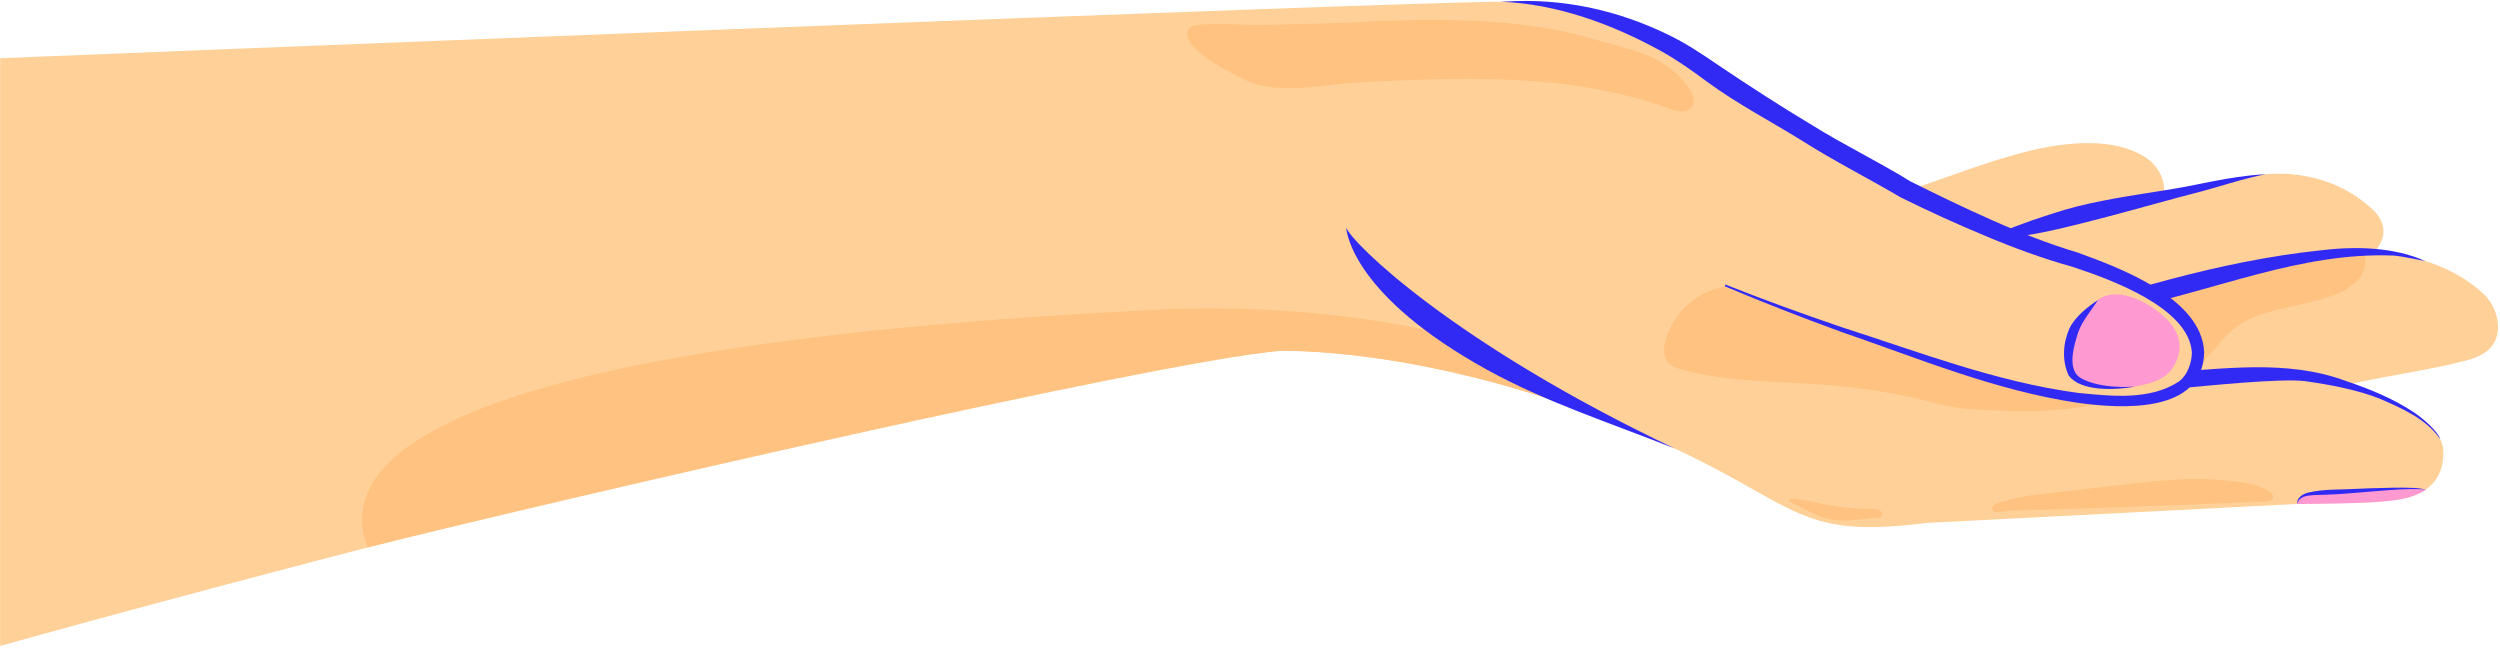
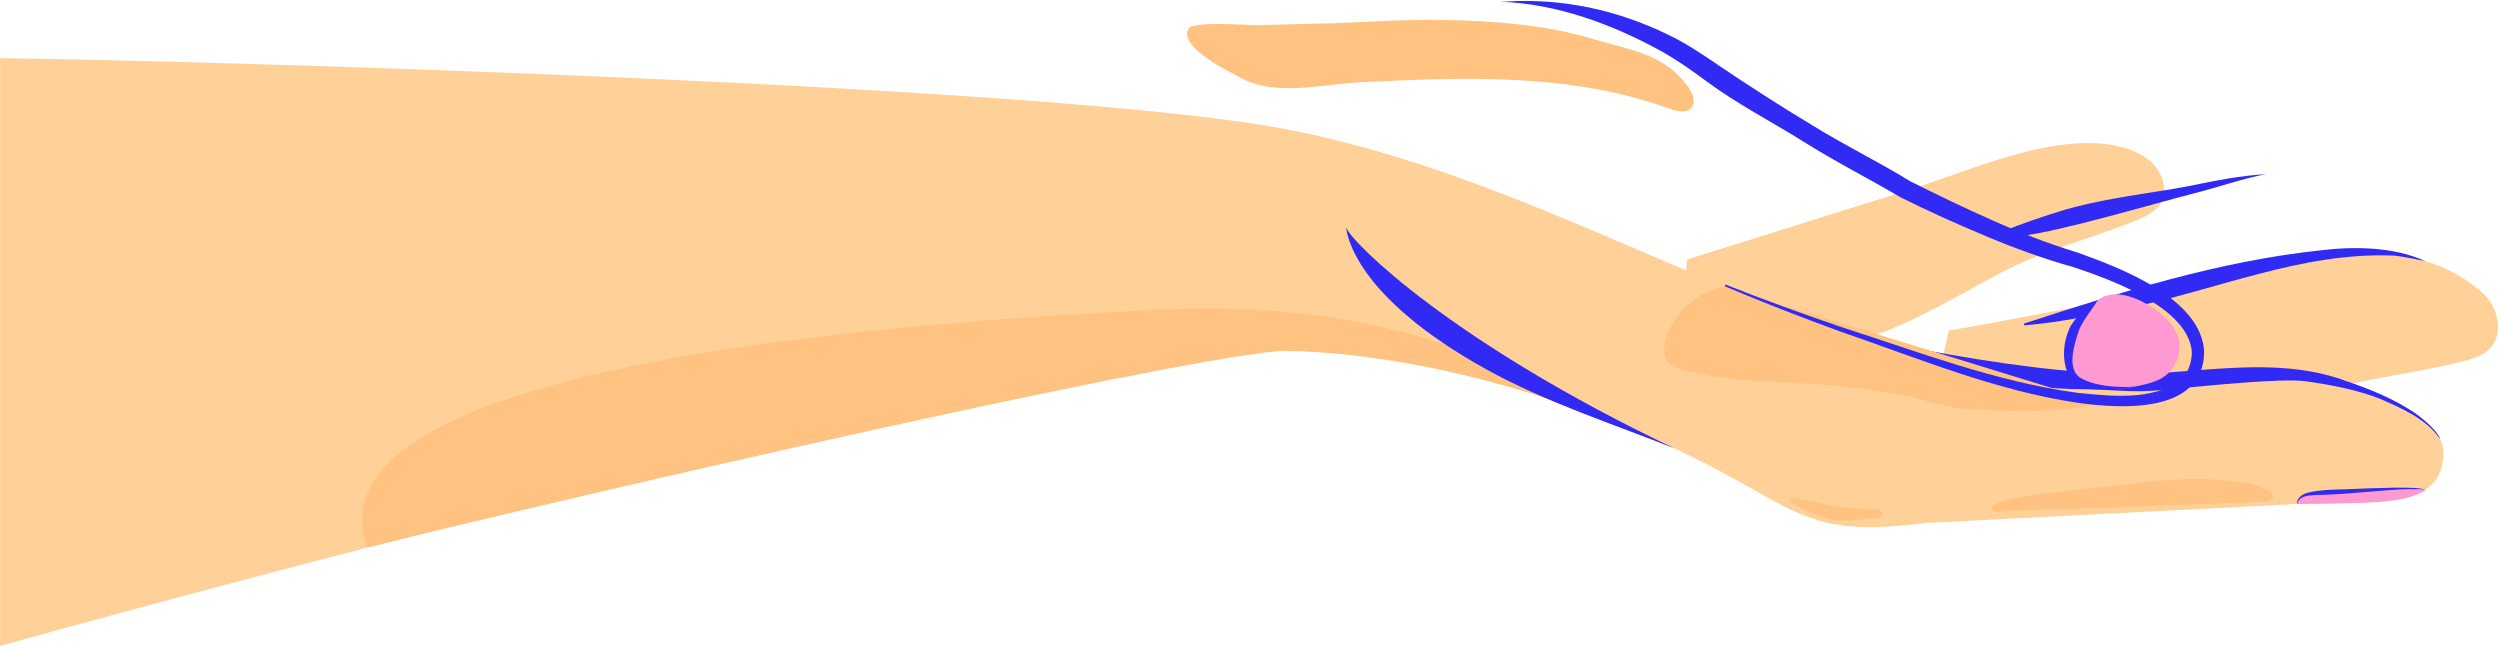
<svg xmlns="http://www.w3.org/2000/svg" width="949" height="246" viewBox="0 0 949 246" fill="none">
-   <path d="M709.429 92.16C740.026 87.442 770.645 82.711 801.243 77.992C820.085 75.085 840.782 67.784 859.784 66.152C874.09 64.918 889.19 68.813 900.615 79.475C905.93 84.429 906.126 90.383 901.189 95.704C898.705 98.387 895.019 99.55 891.47 100.443C871.924 105.295 854.481 109.911 835.215 116.605C815.948 123.3 797.684 131.088 777.872 134.65C752.328 139.246 725.24 138.703 701.353 128.574" fill="#FFD097" />
  <path d="M640.371 98.52C667.922 89.87 695.485 81.241 723.036 72.59C739.995 67.278 753.715 61.307 770.986 57.133C784.003 54.004 802.813 51.801 814.868 60.039C820.454 63.867 823.691 72.03 819.874 77.638C817.953 80.456 814.721 82.05 811.575 83.36C794.238 90.57 776.586 94.554 759.745 103.435C743.215 112.137 727.181 122.033 709.405 128.102C686.501 135.92 661.444 139.218 638 133.215" fill="#FFD097" />
  <path d="M759.221 88.303C767.236 84.892 775.314 82.233 783.578 79.685C795.869 76.114 808.963 74.29 821.631 72.245C834.314 70.331 845.88 66.979 858.813 66.222L860.26 66.097C851.844 67.646 840.914 71.376 832.566 73.477C820.142 76.586 780.431 88.316 767.502 89.477C763.184 89.952 763.753 89.229 759.344 88.981L759.226 88.287L759.221 88.303Z" fill="#3129F4" />
  <path d="M739.776 125.439C772.246 120.34 876.843 98.23 896.993 96.436C912.159 95.08 930.452 100.151 942.618 111.442C948.267 116.681 950.548 126.42 945.304 132.086C942.675 134.944 938.764 136.185 935.011 137.145C914.278 142.348 893.75 143.88 873.321 151.025C853.26 158.045 833.551 166.49 812.522 170.322C785.425 175.267 756.677 174.766 731.292 164.089" fill="#FFD097" />
-   <path d="M817.679 121.942C817.66 117.269 822.543 112.664 825.845 109.7C829.565 106.387 835.452 105.511 840.166 104.516C852.448 101.876 865.054 101.294 877.415 99.173C883.579 98.108 891.274 93.885 896.988 96.453C898.551 97.149 900.326 107.283 884.457 112.561C878.219 114.648 871.749 115.876 865.359 117.385C858.951 118.889 852.515 121.025 847.461 125.23C843.562 128.47 840.726 132.784 837.141 136.376C834.571 138.978 831.396 141.285 827.785 142.142C826.266 142.502 823.824 142.946 822.492 141.972C820.997 140.875 820.744 138.107 820.524 136.429C820.207 133.989 820.487 131.512 819.735 129.178C818.936 126.701 818.099 124.523 817.662 121.937L817.679 121.942Z" fill="#FFC280" />
  <path d="M0.041 245.195C0.041 245.195 353.093 146.343 485.413 133.19C485.413 133.19 537.985 131.133 611.12 159.752C684.237 188.366 675.927 205.58 731.239 198.502C757.266 197.184 783.314 195.855 809.346 194.52C829.781 193.472 850.216 192.424 870.634 191.371C885.102 190.625 895.316 191.582 909.658 189.627C912.964 189.171 927.993 187.425 927.48 171.234C926.991 155.508 888.765 144.444 879.311 142.675C861.962 139.43 844.342 141.868 826.981 143.579C702.791 155.883 609.3 71.866 486.655 48.764C400.964 32.622 87.257 23.192 0.049 22.09L0.041 245.195Z" fill="#FFD097" />
  <path d="M768.3 122.832C805.109 110.894 842.057 99.162 880.743 95.045C893.672 93.464 908.606 93.647 920.68 99.126C920.68 99.126 911.693 97.207 908.531 97.011C873.21 95.62 840.876 110.407 806.615 117.174C794.046 119.854 781.353 122.405 768.439 123.515L768.3 122.832Z" fill="#3129F4" />
  <path d="M926.251 166.63C920.921 158.908 911.577 154.921 903.188 151.281C894.546 147.874 884.298 146.009 875.072 144.694C865.86 143.512 837.572 146.482 828.301 147.295C809.635 149.322 810.922 148.342 791.986 147.779C763.454 147.71 734.988 140.889 709.023 129.413L709.227 128.743C736.991 134.325 764.197 139.279 792.238 141.376C801.513 141.992 810.828 142.054 820.142 141.583C843.413 140.12 868.045 136.234 890.587 144.652C899.552 147.663 908.405 151.28 916.336 156.538C920.247 159.196 925.427 163.871 926.261 166.597L926.251 166.63Z" fill="#3129F4" />
-   <path d="M139.5 207.815C218.543 188.174 435.069 138.199 485.407 133.208C485.407 133.208 537.979 131.151 611.113 159.771L559.759 129.892C559.759 129.892 510.866 113.961 437.574 117.638C189.288 130.065 124.364 167.995 139.5 207.815Z" fill="#FFC280" />
+   <path d="M139.5 207.815C218.543 188.174 435.069 138.199 485.407 133.208C485.407 133.208 537.979 131.151 611.113 159.771C559.759 129.892 510.866 113.961 437.574 117.638C189.288 130.065 124.364 167.995 139.5 207.815Z" fill="#FFC280" />
  <path d="M635.635 170.221C611.887 160.776 586.644 152.632 564.255 140.233C514.135 112.489 511.272 88.826 510.994 86.379C513.244 92.32 551.758 130.324 635.64 170.204L635.635 170.221Z" fill="#3129F4" />
  <path d="M654.193 108.891C643.765 110.797 634.797 119.189 632.191 129.467C631.521 132.082 631.332 135.099 632.943 137.257C634.296 139.061 636.608 139.822 638.788 140.414C657.478 145.441 677.188 144.611 696.459 146.357C705.346 147.165 714.179 148.507 722.917 150.222C730.965 151.8 739.115 154.782 747.257 155.272C764.006 156.284 781.073 156.917 797.526 153.024" fill="#FFC280" />
  <path d="M872.096 191.324C872.127 191.224 872.124 191.113 872.155 191.012C872.281 190.3 872.516 189.53 873.391 188.882C876.092 186.869 882.117 187.097 885.617 186.903C890.772 186.627 914.113 185.112 920.87 185.82C919.367 187.027 917.256 187.828 915.17 188.546C907.961 190.995 893.222 191.073 872.113 191.329L872.096 191.324Z" fill="#FF99D1" />
  <path d="M876.556 188.11C878.555 187.859 880.62 187.867 882.635 187.805C887.974 187.641 893.3 187.161 898.616 186.716C903.954 186.258 909.292 185.801 914.66 185.663C915.728 185.642 916.776 185.687 917.856 185.687C918.238 185.694 920.272 185.747 920.85 185.832C919.885 185.574 917.524 185.275 916.858 185.236C915.489 185.166 914.126 185.134 912.757 185.119C910.021 185.09 907.281 185.132 904.542 185.23C901.438 185.325 898.299 185.356 895.186 185.54C888.767 185.942 882.377 185.53 876.146 186.996C875.035 187.279 873.962 187.794 873.172 188.523C872.788 188.881 872.461 189.294 872.246 189.759C872.141 189.983 872.064 190.235 872.026 190.479C872.007 190.601 872.025 191.321 872.114 191.33C872.203 191.339 871.919 188.671 876.578 188.098L876.556 188.11Z" fill="#3129F4" />
  <path d="M862.565 189.441C862.457 189.554 862.311 189.674 862.147 189.789C860.896 190.652 858.984 190.38 857.546 190.472C855.059 190.646 825.034 191.751 819.978 191.946C814.921 192.142 809.615 192.316 804.431 192.509C795.065 192.854 785.686 193.176 776.308 193.499C771.517 193.665 766.641 193.568 761.879 194C760.277 194.152 758.715 194.59 757.112 194.266C756.333 194.12 755.96 193.365 756.295 192.625C757.06 190.9 760.033 190.453 761.622 189.986C763.848 189.348 766.117 188.869 768.4 188.467C772.948 187.659 777.532 187.21 782.099 186.7C792.281 185.543 802.48 184.39 812.662 183.233C825.268 181.809 836.301 181.223 848.884 182.812C852.745 183.295 856.613 184.055 860.106 185.743C861.413 186.38 863.858 188.023 862.526 189.447L862.565 189.441Z" fill="#FFC280" />
-   <path d="M0.041 22.108C0.041 22.108 546.38 0.001 570.364 0.695C570.364 0.695 609.959 -1.661 645.575 23.652C691.794 56.503 711.681 64.385 723.257 71.853C723.257 71.853 758.449 89.679 782.208 96.931C782.208 96.931 846.944 114.328 832.173 142.091C832.173 142.091 825.01 167.599 723.109 133.202C723.109 133.202 611.4 94.602 579.046 77.973" fill="#FFD097" />
  <path d="M571.251 0.617C592.922 -0.822 613.927 3.759 633.412 13.257C639.843 16.355 646.113 20.52 652.002 24.551C663.795 32.507 675.732 40.232 687.924 47.541C700.23 55.196 712.72 61.168 725.199 68.858C733.753 73.153 746.218 79.209 756.293 83.62C766.936 88.388 777.573 92.513 788.746 95.905C804.971 101.755 835.834 113.316 836.702 133.68C836.26 156.956 805.8 155.347 788.332 152.852C757.112 148.156 728.017 135.962 698.38 125.781C683.69 120.419 669.114 114.744 654.7 108.66L654.971 108.011C669.483 113.776 684.178 119.122 698.953 124.144C728.506 133.64 757.974 145.032 788.841 149.145C801.531 150.383 816.116 152.071 827.161 144.789C830.422 142.379 832.033 137.581 832.035 133.738C830.859 116.722 801.194 106.093 786.986 101.372C775.737 98.231 764.502 94.143 753.737 89.594C742.839 85.06 732.15 80.205 721.544 74.954C709.496 67.835 696.251 61.157 684.262 53.544C672.051 45.936 659.707 39.606 648.144 31.134C642.595 27.006 636.651 22.794 630.613 19.432C612.116 9.21 590.79 1.365 569.552 0.666L571.256 0.601L571.251 0.617Z" fill="#3129F4" />
  <path d="M825.006 139.261C821.624 144.764 815.337 145.755 808.83 147.045C803.221 148.152 788.873 146.647 786.962 140.975C784.234 132.82 788.131 122.094 795.332 114.81C804.18 105.851 822.384 118.71 825.394 124.919C825.628 125.411 829.982 131.115 825.006 139.261Z" fill="#FF99D1" />
  <path d="M810.173 146.781C803.35 148.085 789.827 148.735 785.301 142.576C782.635 137.039 783.106 130.099 785.57 124.664C787.608 120.326 792.439 116.492 796.338 113.911C793.913 117.839 790.335 121.945 788.927 126.019C787.376 130.799 784.539 139.854 789.494 143.288C795.035 146.663 803.681 147.179 810.178 146.764L810.173 146.781Z" fill="#3129F4" />
  <path d="M505.803 8.811C496.323 9.048 486.838 9.301 477.353 9.554C473.589 9.65 453.021 7.839 451.23 10.825C446.949 17.956 467.52 27.677 471.601 29.837C484.501 36.685 502.122 31.905 516.535 31.215C556.154 29.323 595.93 27.571 633.808 41.274C636.564 42.261 640.097 43.157 642.018 40.942C644.024 38.626 642.4 35.073 640.571 32.611C631.436 20.323 618.838 19.022 604.636 14.761C568.553 3.93 521.149 8.425 505.798 8.828L505.803 8.811Z" fill="#FFC280" />
  <path d="M703.946 197.368C701.36 197.567 698.745 197.739 696.166 197.373C693.115 196.936 690.228 195.78 687.437 194.489C684.596 193.183 681.813 191.747 679.109 190.172C679.058 189.442 680.098 189.21 680.826 189.286C685.555 189.741 690.15 190.997 694.835 191.841C700.02 192.783 705.298 193.241 710.568 193.184C711.504 193.177 712.478 193.163 713.303 193.579C714.082 193.964 714.834 194.98 714.33 195.851C713.826 196.723 712.089 196.595 711.277 196.677C708.831 196.955 706.401 197.184 703.941 197.385L703.946 197.368Z" fill="#FFC280" />
</svg>